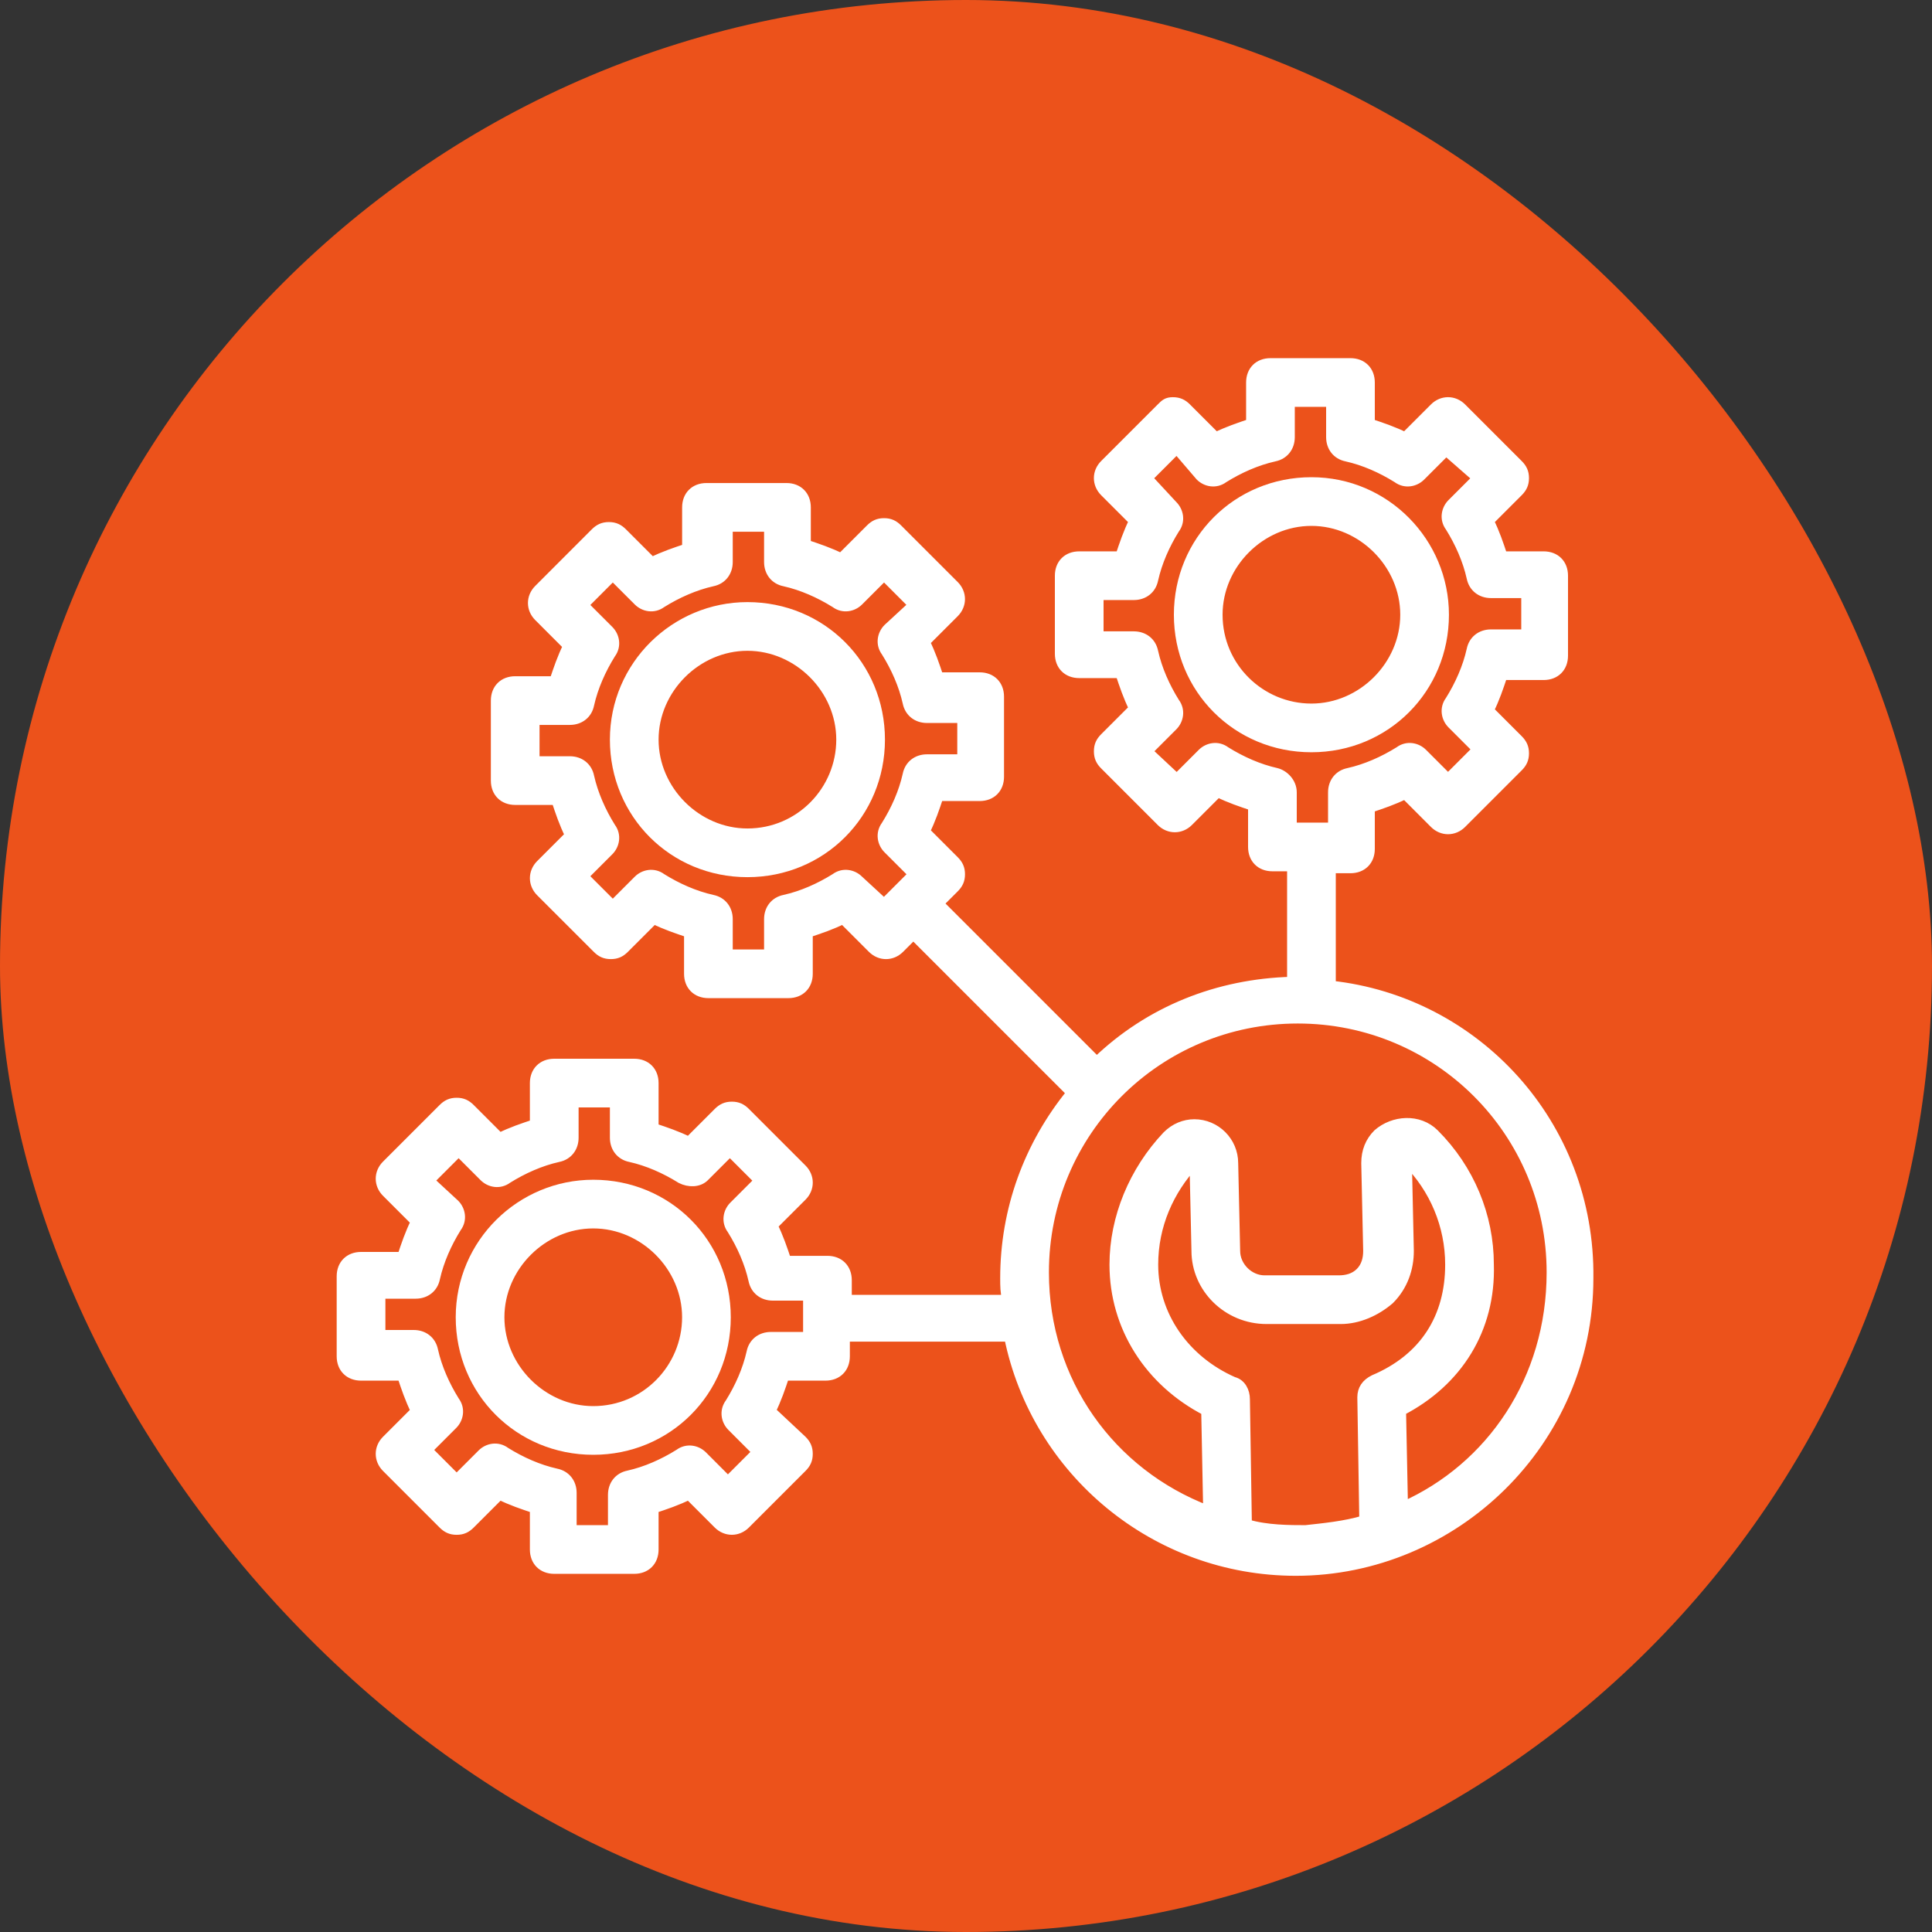
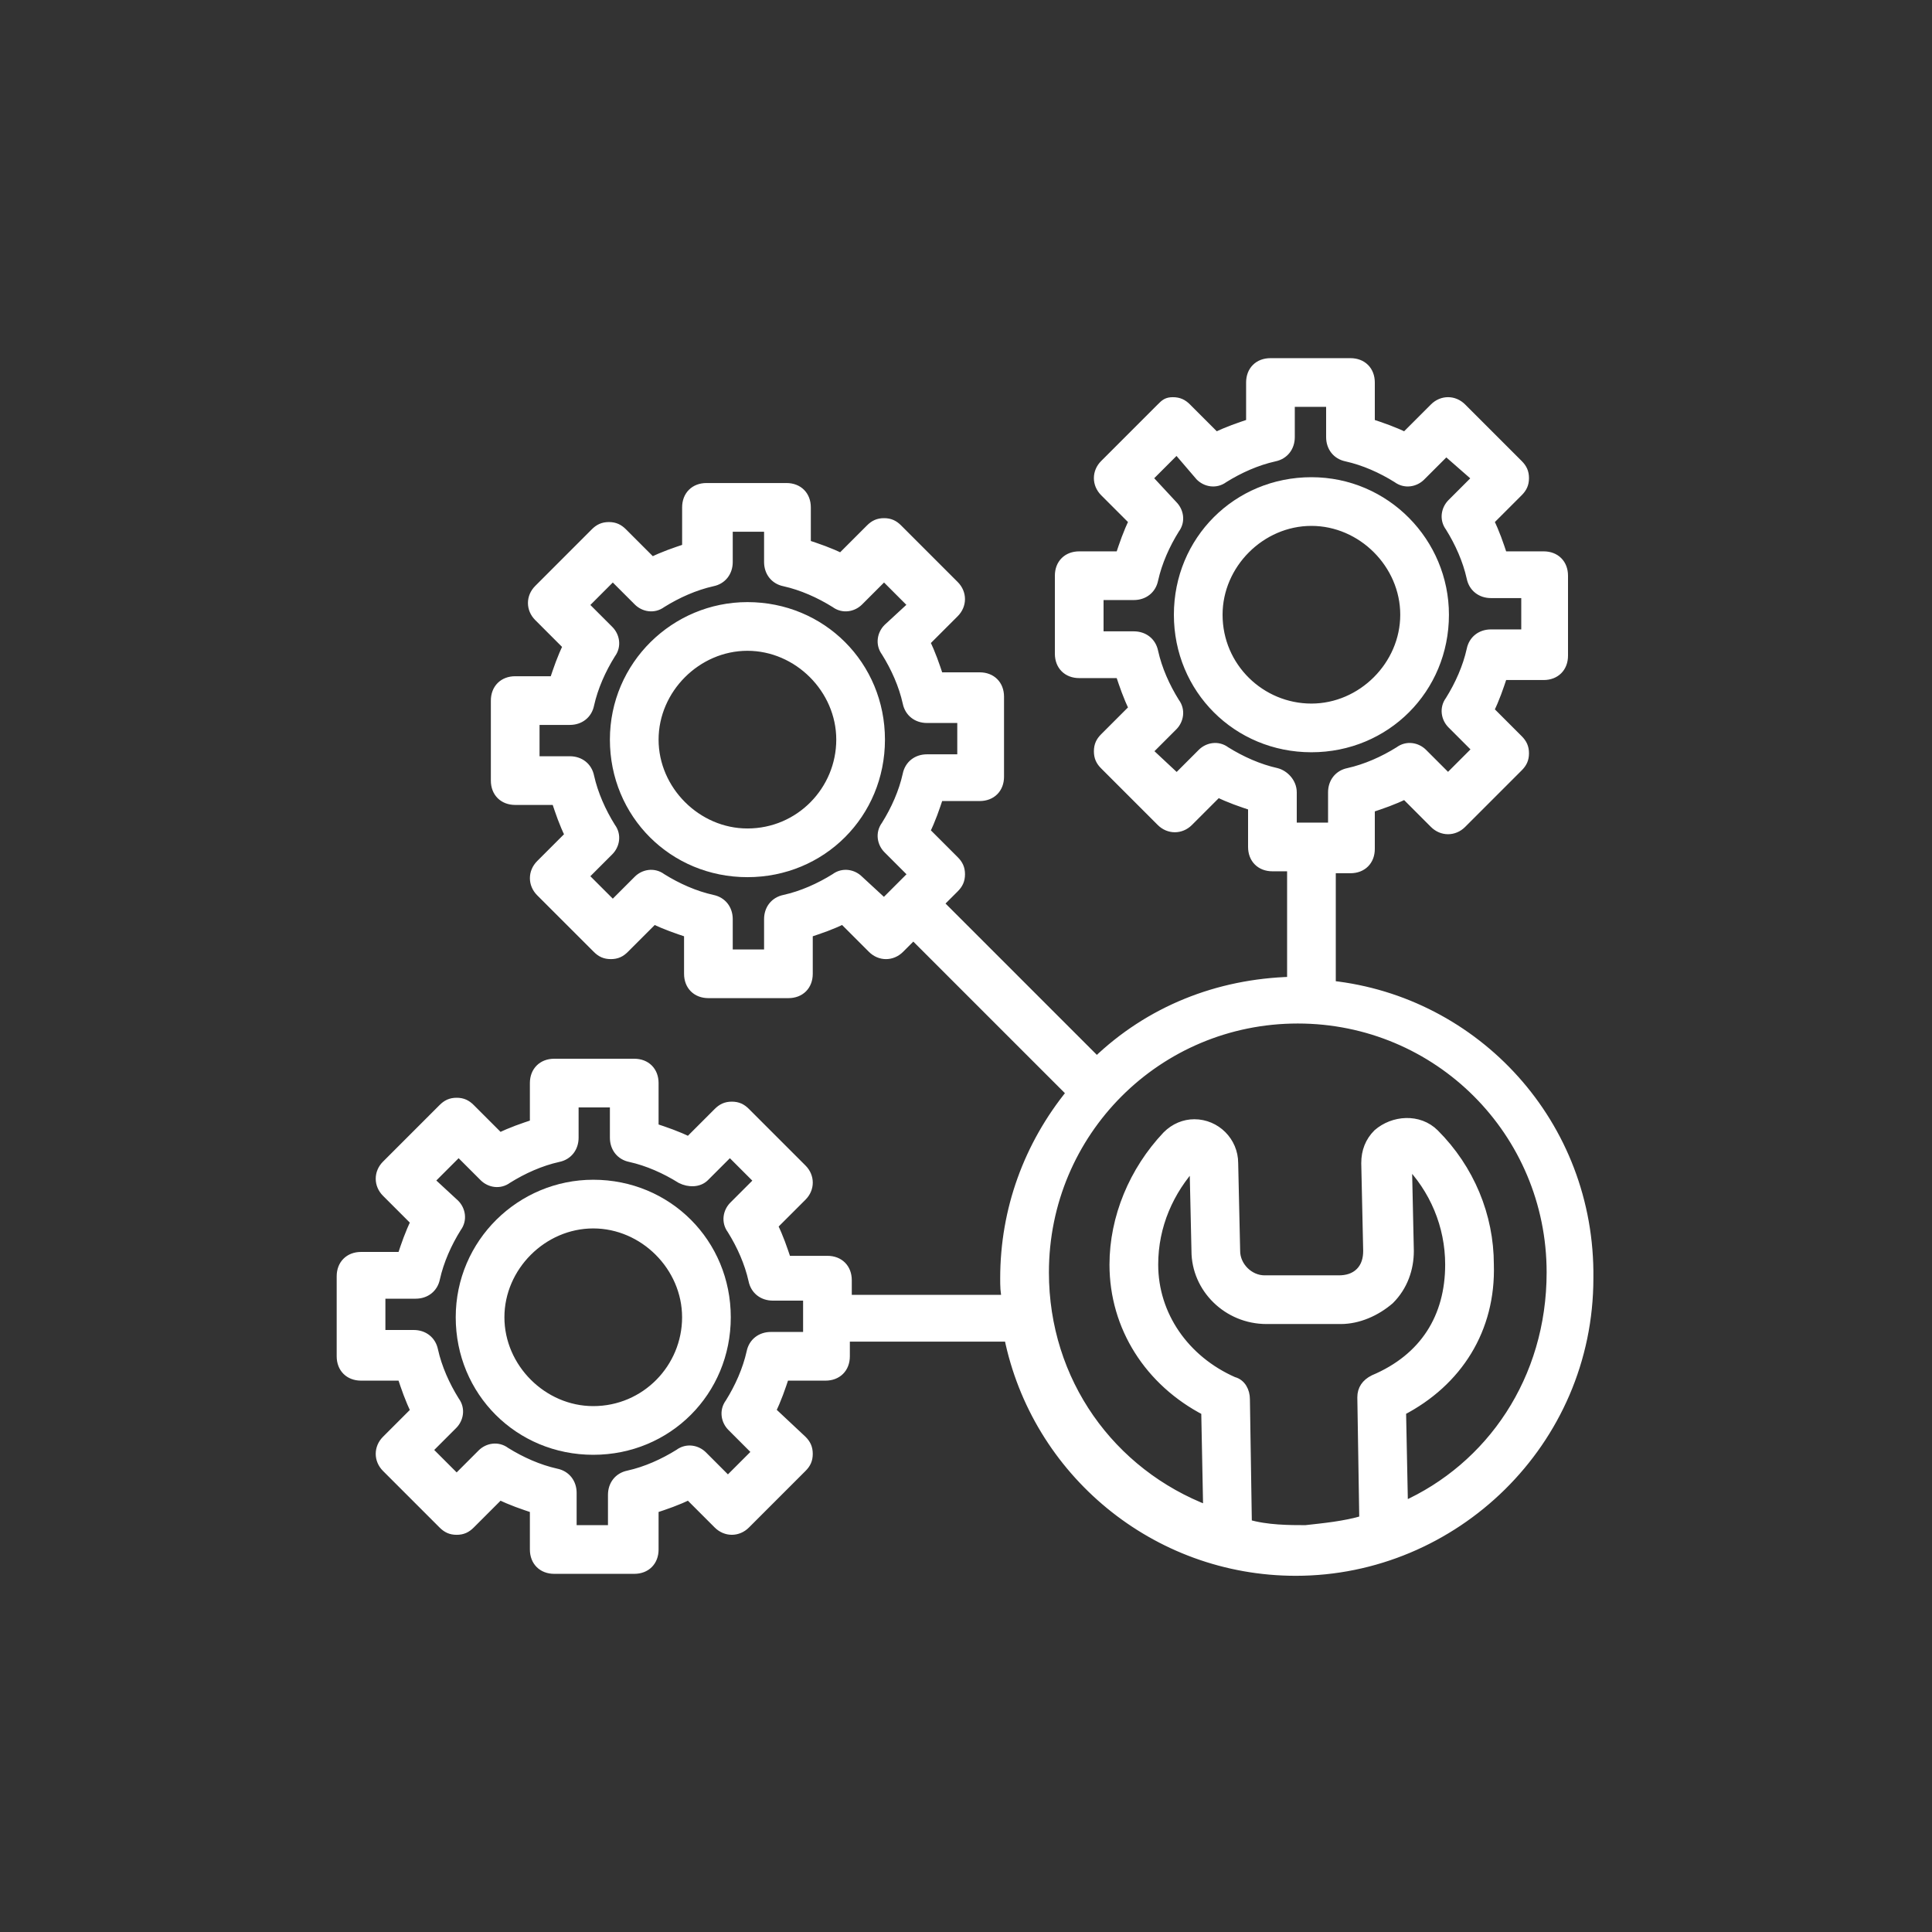
<svg xmlns="http://www.w3.org/2000/svg" width="60" height="60" viewBox="0 0 60 60" fill="none">
  <rect x="0" y="0" width="60" height="60" fill="#333333" stroke="none" />
-   <rect width="60" height="60" rx="30" fill="#EC521B" />
  <path d="M41.334 30.606V26.969H41.94C42.303 26.969 42.546 26.727 42.546 26.363V25.091C42.91 24.969 43.273 24.848 43.637 24.666L44.546 25.576C44.788 25.818 45.152 25.818 45.394 25.576L47.152 23.818C47.273 23.697 47.334 23.576 47.334 23.394C47.334 23.212 47.273 23.091 47.152 22.969L46.243 22.06C46.425 21.697 46.546 21.333 46.667 20.969H47.94C48.303 20.969 48.546 20.727 48.546 20.363V17.878C48.546 17.515 48.303 17.273 47.94 17.273H46.667C46.546 16.909 46.425 16.545 46.243 16.182L47.152 15.273C47.273 15.151 47.334 15.03 47.334 14.848C47.334 14.666 47.273 14.545 47.152 14.424L45.394 12.666C45.152 12.424 44.788 12.424 44.546 12.666L43.637 13.575C43.273 13.394 42.91 13.273 42.546 13.151V11.879C42.546 11.515 42.303 11.273 41.94 11.273H39.455C39.091 11.273 38.849 11.515 38.849 11.879V13.151C38.485 13.273 38.122 13.394 37.758 13.575L36.849 12.666C36.728 12.545 36.606 12.485 36.425 12.485C36.243 12.485 36.182 12.545 36.061 12.666L34.303 14.424C34.061 14.666 34.061 15.03 34.303 15.273L35.212 16.182C35.031 16.545 34.91 16.909 34.788 17.273H33.516C33.152 17.273 32.91 17.515 32.91 17.878V20.303C32.91 20.666 33.152 20.909 33.516 20.909H34.788C34.91 21.273 35.031 21.636 35.212 22L34.303 22.909C34.182 23.03 34.122 23.151 34.122 23.333C34.122 23.515 34.182 23.636 34.303 23.757L36.061 25.515C36.303 25.757 36.667 25.757 36.91 25.515L37.819 24.606C38.182 24.788 38.546 24.909 38.91 25.03V26.303C38.91 26.666 39.152 26.909 39.516 26.909H40.122V30.485C37.819 30.545 35.697 31.394 34.061 32.969L29.152 28.06L29.637 27.576C29.758 27.454 29.819 27.333 29.819 27.151C29.819 26.969 29.758 26.848 29.637 26.727L28.728 25.818C28.91 25.454 29.031 25.091 29.152 24.727H30.425C30.788 24.727 31.031 24.485 31.031 24.121V21.636C31.031 21.273 30.788 21.03 30.425 21.03H29.152C29.031 20.666 28.91 20.303 28.728 19.939L29.637 19.03C29.879 18.788 29.879 18.424 29.637 18.182L27.879 16.424C27.758 16.303 27.637 16.242 27.455 16.242C27.273 16.242 27.152 16.303 27.031 16.424L26.122 17.333C25.758 17.151 25.394 17.03 25.031 16.909V15.757C25.031 15.394 24.788 15.151 24.425 15.151H21.94C21.576 15.151 21.334 15.394 21.334 15.757V17.03C20.97 17.151 20.606 17.273 20.243 17.454L19.334 16.545C19.212 16.424 19.091 16.363 18.91 16.363C18.728 16.363 18.606 16.424 18.485 16.545L16.728 18.303C16.485 18.545 16.485 18.909 16.728 19.151L17.637 20.06C17.455 20.424 17.334 20.788 17.212 21.151H16C15.637 21.151 15.394 21.394 15.394 21.757V24.242C15.394 24.606 15.637 24.848 16 24.848H17.273C17.394 25.212 17.515 25.576 17.697 25.939L16.788 26.848C16.546 27.091 16.546 27.454 16.788 27.697L18.546 29.454C18.667 29.576 18.788 29.636 18.97 29.636C19.152 29.636 19.273 29.576 19.394 29.454L20.303 28.545C20.667 28.727 21.031 28.848 21.394 28.969V30.242C21.394 30.606 21.637 30.848 22 30.848H24.485C24.849 30.848 25.091 30.606 25.091 30.242V28.969C25.455 28.848 25.819 28.727 26.182 28.545L27.091 29.454C27.334 29.697 27.697 29.697 27.94 29.454L28.364 29.03L33.273 33.939C31.94 35.575 31.212 37.575 31.212 39.697C31.212 39.939 31.212 40.121 31.273 40.363H26.303V39.757C26.303 39.394 26.061 39.151 25.697 39.151H24.425C24.303 38.788 24.182 38.424 24 38.06L24.91 37.151C25.152 36.909 25.152 36.545 24.91 36.303L23.152 34.545C23.031 34.424 22.91 34.363 22.728 34.363C22.546 34.363 22.425 34.424 22.303 34.545L21.394 35.454C21.031 35.273 20.667 35.151 20.303 35.03V33.636C20.303 33.273 20.061 33.03 19.697 33.03H17.212C16.849 33.03 16.606 33.273 16.606 33.636V34.909C16.243 35.03 15.879 35.151 15.515 35.333L14.606 34.424C14.485 34.303 14.364 34.242 14.182 34.242C14 34.242 13.879 34.303 13.758 34.424L12 36.182C11.758 36.424 11.758 36.788 12 37.03L12.909 37.939C12.728 38.303 12.606 38.666 12.485 39.03H11.213C10.849 39.03 10.606 39.273 10.606 39.636V42.121C10.606 42.485 10.849 42.727 11.213 42.727H12.485C12.606 43.091 12.728 43.454 12.909 43.818L12 44.727C11.758 44.969 11.758 45.333 12 45.575L13.758 47.333C13.879 47.454 14 47.515 14.182 47.515C14.364 47.515 14.485 47.454 14.606 47.333L15.515 46.424C15.879 46.606 16.243 46.727 16.606 46.848V48.121C16.606 48.485 16.849 48.727 17.212 48.727H19.697C20.061 48.727 20.303 48.485 20.303 48.121V46.848C20.667 46.727 21.031 46.606 21.394 46.424L22.303 47.333C22.546 47.575 22.91 47.575 23.152 47.333L24.91 45.575C25.031 45.454 25.091 45.333 25.091 45.151C25.091 44.969 25.031 44.848 24.91 44.727L23.94 43.818C24.122 43.454 24.243 43.091 24.364 42.727H25.637C26 42.727 26.243 42.485 26.243 42.121V41.515H31.334C32.182 45.697 35.879 48.788 40.243 48.788C45.152 48.788 49.334 44.788 49.334 39.697C49.394 34.909 45.819 31.091 41.334 30.606ZM39.637 24C39.091 23.878 38.546 23.636 38.061 23.333C37.819 23.151 37.516 23.212 37.334 23.394L36.546 24.182L35.637 23.333L36.425 22.545C36.606 22.363 36.667 22.06 36.485 21.818C36.182 21.333 35.94 20.788 35.819 20.242C35.758 19.939 35.516 19.757 35.212 19.757H34.122V18.485H35.212C35.516 18.485 35.758 18.303 35.819 18C35.94 17.454 36.182 16.909 36.485 16.424C36.667 16.182 36.606 15.879 36.425 15.697L35.637 14.848L36.546 13.939L37.273 14.788C37.455 14.969 37.758 15.03 38 14.848C38.485 14.545 39.031 14.303 39.576 14.182C39.879 14.121 40.061 13.879 40.061 13.575V12.485H41.334V13.575C41.334 13.879 41.516 14.121 41.819 14.182C42.364 14.303 42.91 14.545 43.394 14.848C43.637 15.03 43.94 14.969 44.122 14.788L44.91 14L45.879 14.848L45.091 15.636C44.91 15.818 44.849 16.121 45.031 16.363C45.334 16.848 45.576 17.394 45.697 17.939C45.758 18.242 46 18.424 46.303 18.424H47.394V19.697H46.303C46 19.697 45.758 19.878 45.697 20.182C45.576 20.727 45.334 21.273 45.031 21.757C44.849 22 44.91 22.303 45.091 22.485L45.879 23.273L44.97 24.182L44.182 23.394C44 23.212 43.697 23.151 43.455 23.333C42.97 23.636 42.425 23.878 41.879 24C41.576 24.06 41.394 24.303 41.394 24.606V25.697H40.122V24.606C40.122 24.303 39.879 24.06 39.637 24ZM26.667 27.333C26.485 27.151 26.182 27.091 25.94 27.273C25.455 27.576 24.91 27.818 24.364 27.939C24.061 28 23.879 28.242 23.879 28.545V29.636H22.606V28.545C22.606 28.242 22.425 28 22.122 27.939C21.576 27.818 21.031 27.576 20.546 27.273C20.303 27.091 20 27.151 19.819 27.333L19.031 28.121L18.122 27.212L18.91 26.424C19.091 26.242 19.152 25.939 18.97 25.697C18.667 25.212 18.425 24.666 18.303 24.121C18.243 23.818 18 23.636 17.697 23.636H16.606V22.363H17.697C18 22.363 18.243 22.182 18.303 21.878C18.425 21.333 18.667 20.788 18.97 20.303C19.152 20.06 19.091 19.757 18.91 19.576L18.122 18.788L19.031 17.878L19.819 18.666C20 18.848 20.303 18.909 20.546 18.727C21.031 18.424 21.576 18.182 22.122 18.06C22.425 18 22.606 17.757 22.606 17.454V16.363H23.879V17.454C23.879 17.757 24.061 18 24.364 18.06C24.91 18.182 25.455 18.424 25.94 18.727C26.182 18.909 26.485 18.848 26.667 18.666L27.455 17.878L28.364 18.788L27.576 19.515C27.394 19.697 27.334 20 27.515 20.242C27.819 20.727 28.061 21.273 28.182 21.818C28.243 22.121 28.485 22.303 28.788 22.303H29.879V23.576H28.788C28.485 23.576 28.243 23.757 28.182 24.06C28.061 24.606 27.819 25.151 27.515 25.636C27.334 25.878 27.394 26.182 27.576 26.363L28.364 27.151L27.879 27.636L27.455 28.06L26.667 27.333ZM25.031 41.515H23.94C23.637 41.515 23.394 41.697 23.334 42C23.212 42.545 22.97 43.091 22.667 43.575C22.485 43.818 22.546 44.121 22.728 44.303L23.515 45.091L22.606 46L21.819 45.212C21.637 45.03 21.334 44.969 21.091 45.151C20.606 45.454 20.061 45.697 19.515 45.818C19.212 45.879 19.031 46.121 19.031 46.424V47.515H17.758V46.363C17.758 46.06 17.576 45.818 17.273 45.757C16.728 45.636 16.182 45.394 15.697 45.091C15.455 44.909 15.152 44.969 14.97 45.151L14.182 45.939L13.273 45.03L14.061 44.242C14.243 44.06 14.303 43.757 14.122 43.515C13.819 43.03 13.576 42.485 13.455 41.939C13.394 41.636 13.152 41.454 12.849 41.454H11.819V40.182H12.909C13.213 40.182 13.455 40 13.515 39.697C13.637 39.151 13.879 38.606 14.182 38.121C14.364 37.879 14.303 37.575 14.122 37.394L13.334 36.666L14.243 35.757L15.031 36.545C15.213 36.727 15.515 36.788 15.758 36.606C16.243 36.303 16.788 36.06 17.334 35.939C17.637 35.879 17.819 35.636 17.819 35.333V34.242H19.091V35.333C19.091 35.636 19.273 35.879 19.576 35.939C20.122 36.06 20.667 36.303 21.152 36.606C21.394 36.727 21.697 36.727 21.879 36.545L22.667 35.757L23.576 36.666L22.788 37.454C22.606 37.636 22.546 37.939 22.728 38.182C23.031 38.666 23.273 39.212 23.394 39.757C23.455 40.06 23.697 40.242 24 40.242H25.091V41.515H25.031ZM43.697 36.06C44.546 36.909 45.031 38.06 45.031 39.273C45.031 40.909 44.243 42.182 42.667 42.848C42.425 42.969 42.303 43.151 42.303 43.394L42.364 47.212C41.758 47.394 41.091 47.454 40.546 47.515C40.061 47.515 39.334 47.515 38.728 47.333L38.667 43.454C38.667 43.212 38.546 42.969 38.303 42.909C36.788 42.242 35.819 40.848 35.819 39.273C35.819 38.06 36.303 36.969 37.091 36.121L37.152 38.848C37.152 40 38.122 40.969 39.334 40.969H41.637C42.182 40.969 42.728 40.727 43.152 40.363C43.576 39.939 43.758 39.394 43.758 38.848L43.697 36.06ZM43.576 46.788L43.516 43.818C45.273 42.909 46.303 41.273 46.243 39.273C46.243 37.757 45.637 36.303 44.546 35.212C44.061 34.727 43.273 34.788 42.788 35.212C42.546 35.454 42.425 35.757 42.425 36.121L42.485 38.848C42.485 39.091 42.425 39.333 42.243 39.515C42.061 39.697 41.819 39.757 41.576 39.757H39.273C38.788 39.757 38.364 39.333 38.364 38.848L38.303 36.121C38.303 35.454 37.758 34.909 37.091 34.909C36.788 34.909 36.485 35.03 36.243 35.273C35.212 36.363 34.606 37.818 34.606 39.273C34.606 41.212 35.697 42.909 37.455 43.818L37.516 46.909C34.485 45.757 32.425 42.909 32.425 39.515C32.425 35.151 35.94 31.636 40.303 31.636C44.667 31.636 48.182 35.151 48.182 39.515C48.182 42.848 46.303 45.575 43.576 46.788Z" fill="white" stroke="white" stroke-width="0.3" />
  <path d="M18.424 36.788C16.181 36.788 14.303 38.606 14.303 40.909C14.303 43.212 16.121 45.03 18.424 45.03C20.727 45.03 22.545 43.212 22.545 40.909C22.545 38.606 20.727 36.788 18.424 36.788ZM18.424 43.818C16.848 43.818 15.515 42.485 15.515 40.909C15.515 39.333 16.848 38 18.424 38C20 38 21.333 39.333 21.333 40.909C21.333 42.485 20.06 43.818 18.424 43.818ZM23.212 18.849C20.969 18.849 19.091 20.667 19.091 22.97C19.091 25.273 20.909 27.091 23.212 27.091C25.515 27.091 27.333 25.273 27.333 22.97C27.333 20.667 25.515 18.849 23.212 18.849ZM23.212 25.879C21.636 25.879 20.303 24.546 20.303 22.97C20.303 21.394 21.636 20.061 23.212 20.061C24.788 20.061 26.121 21.394 26.121 22.97C26.121 24.546 24.848 25.879 23.212 25.879ZM44.848 19.091C44.848 16.849 43.03 14.97 40.727 14.97C38.424 14.97 36.606 16.788 36.606 19.091C36.606 21.394 38.424 23.212 40.727 23.212C43.03 23.212 44.848 21.394 44.848 19.091ZM37.818 19.091C37.818 17.515 39.151 16.182 40.727 16.182C42.303 16.182 43.636 17.515 43.636 19.091C43.636 20.667 42.303 22 40.727 22C39.151 22 37.818 20.727 37.818 19.091Z" fill="white" stroke="white" stroke-width="0.3" />
</svg>